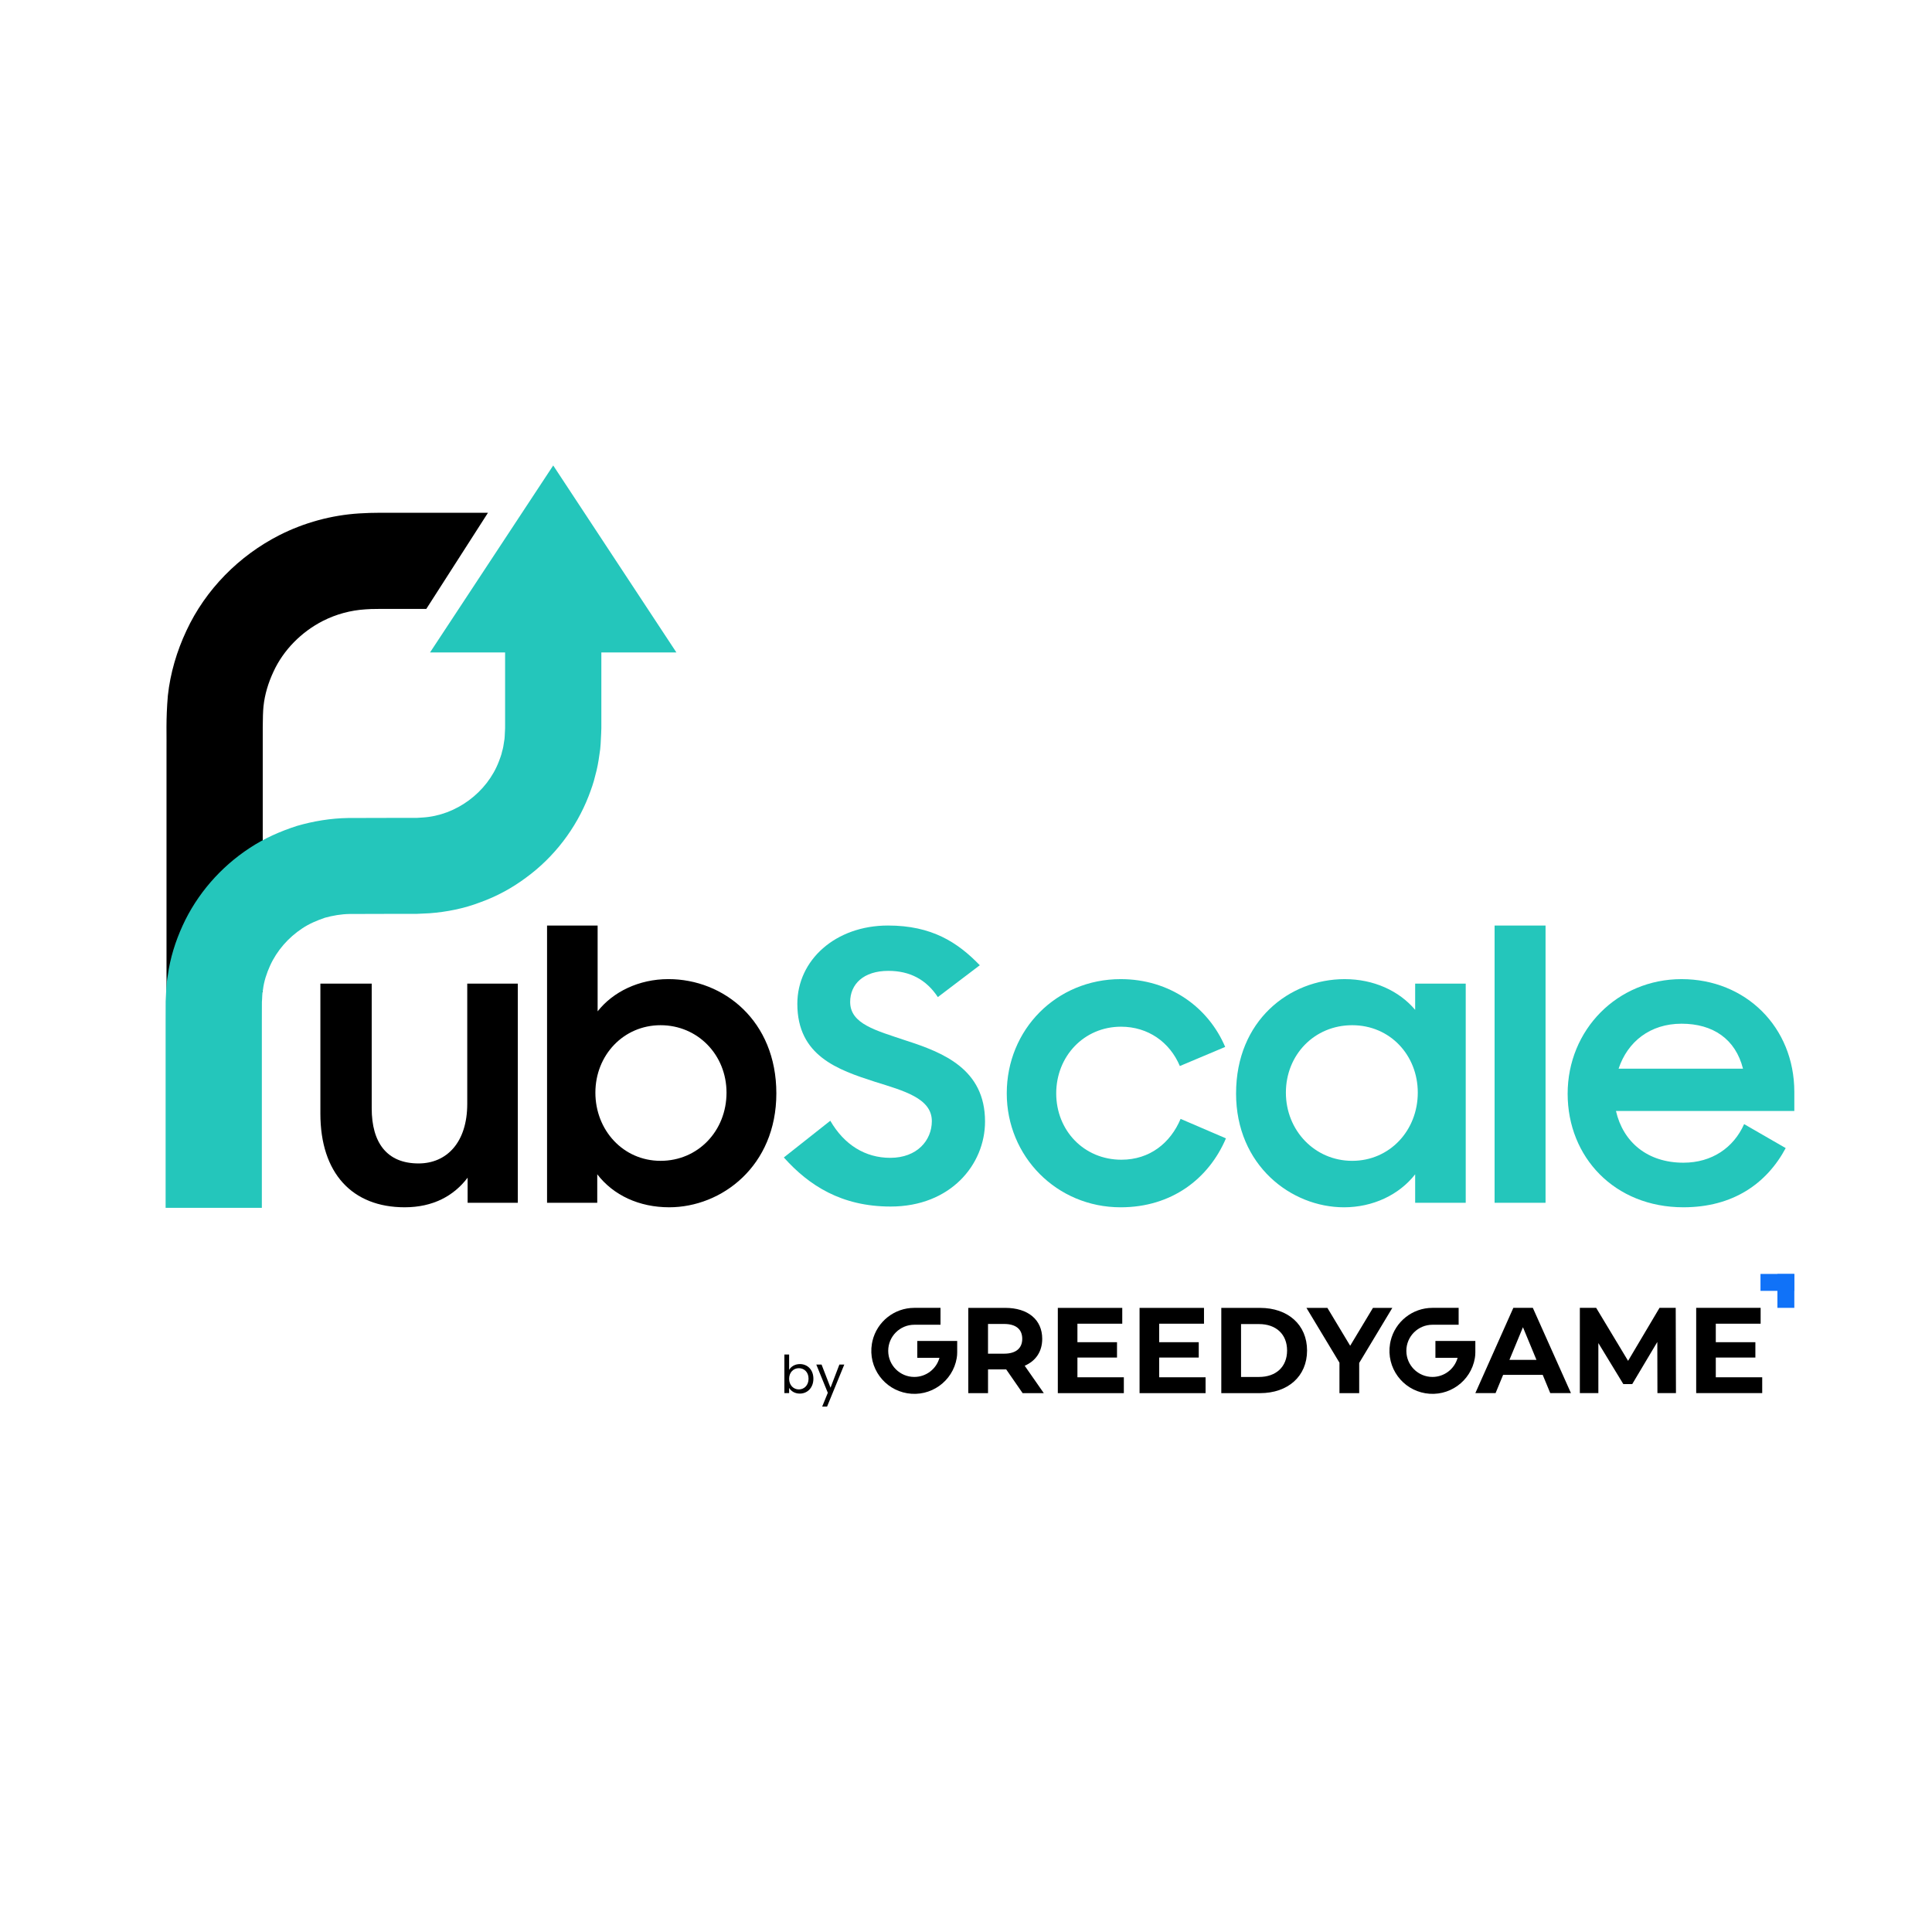
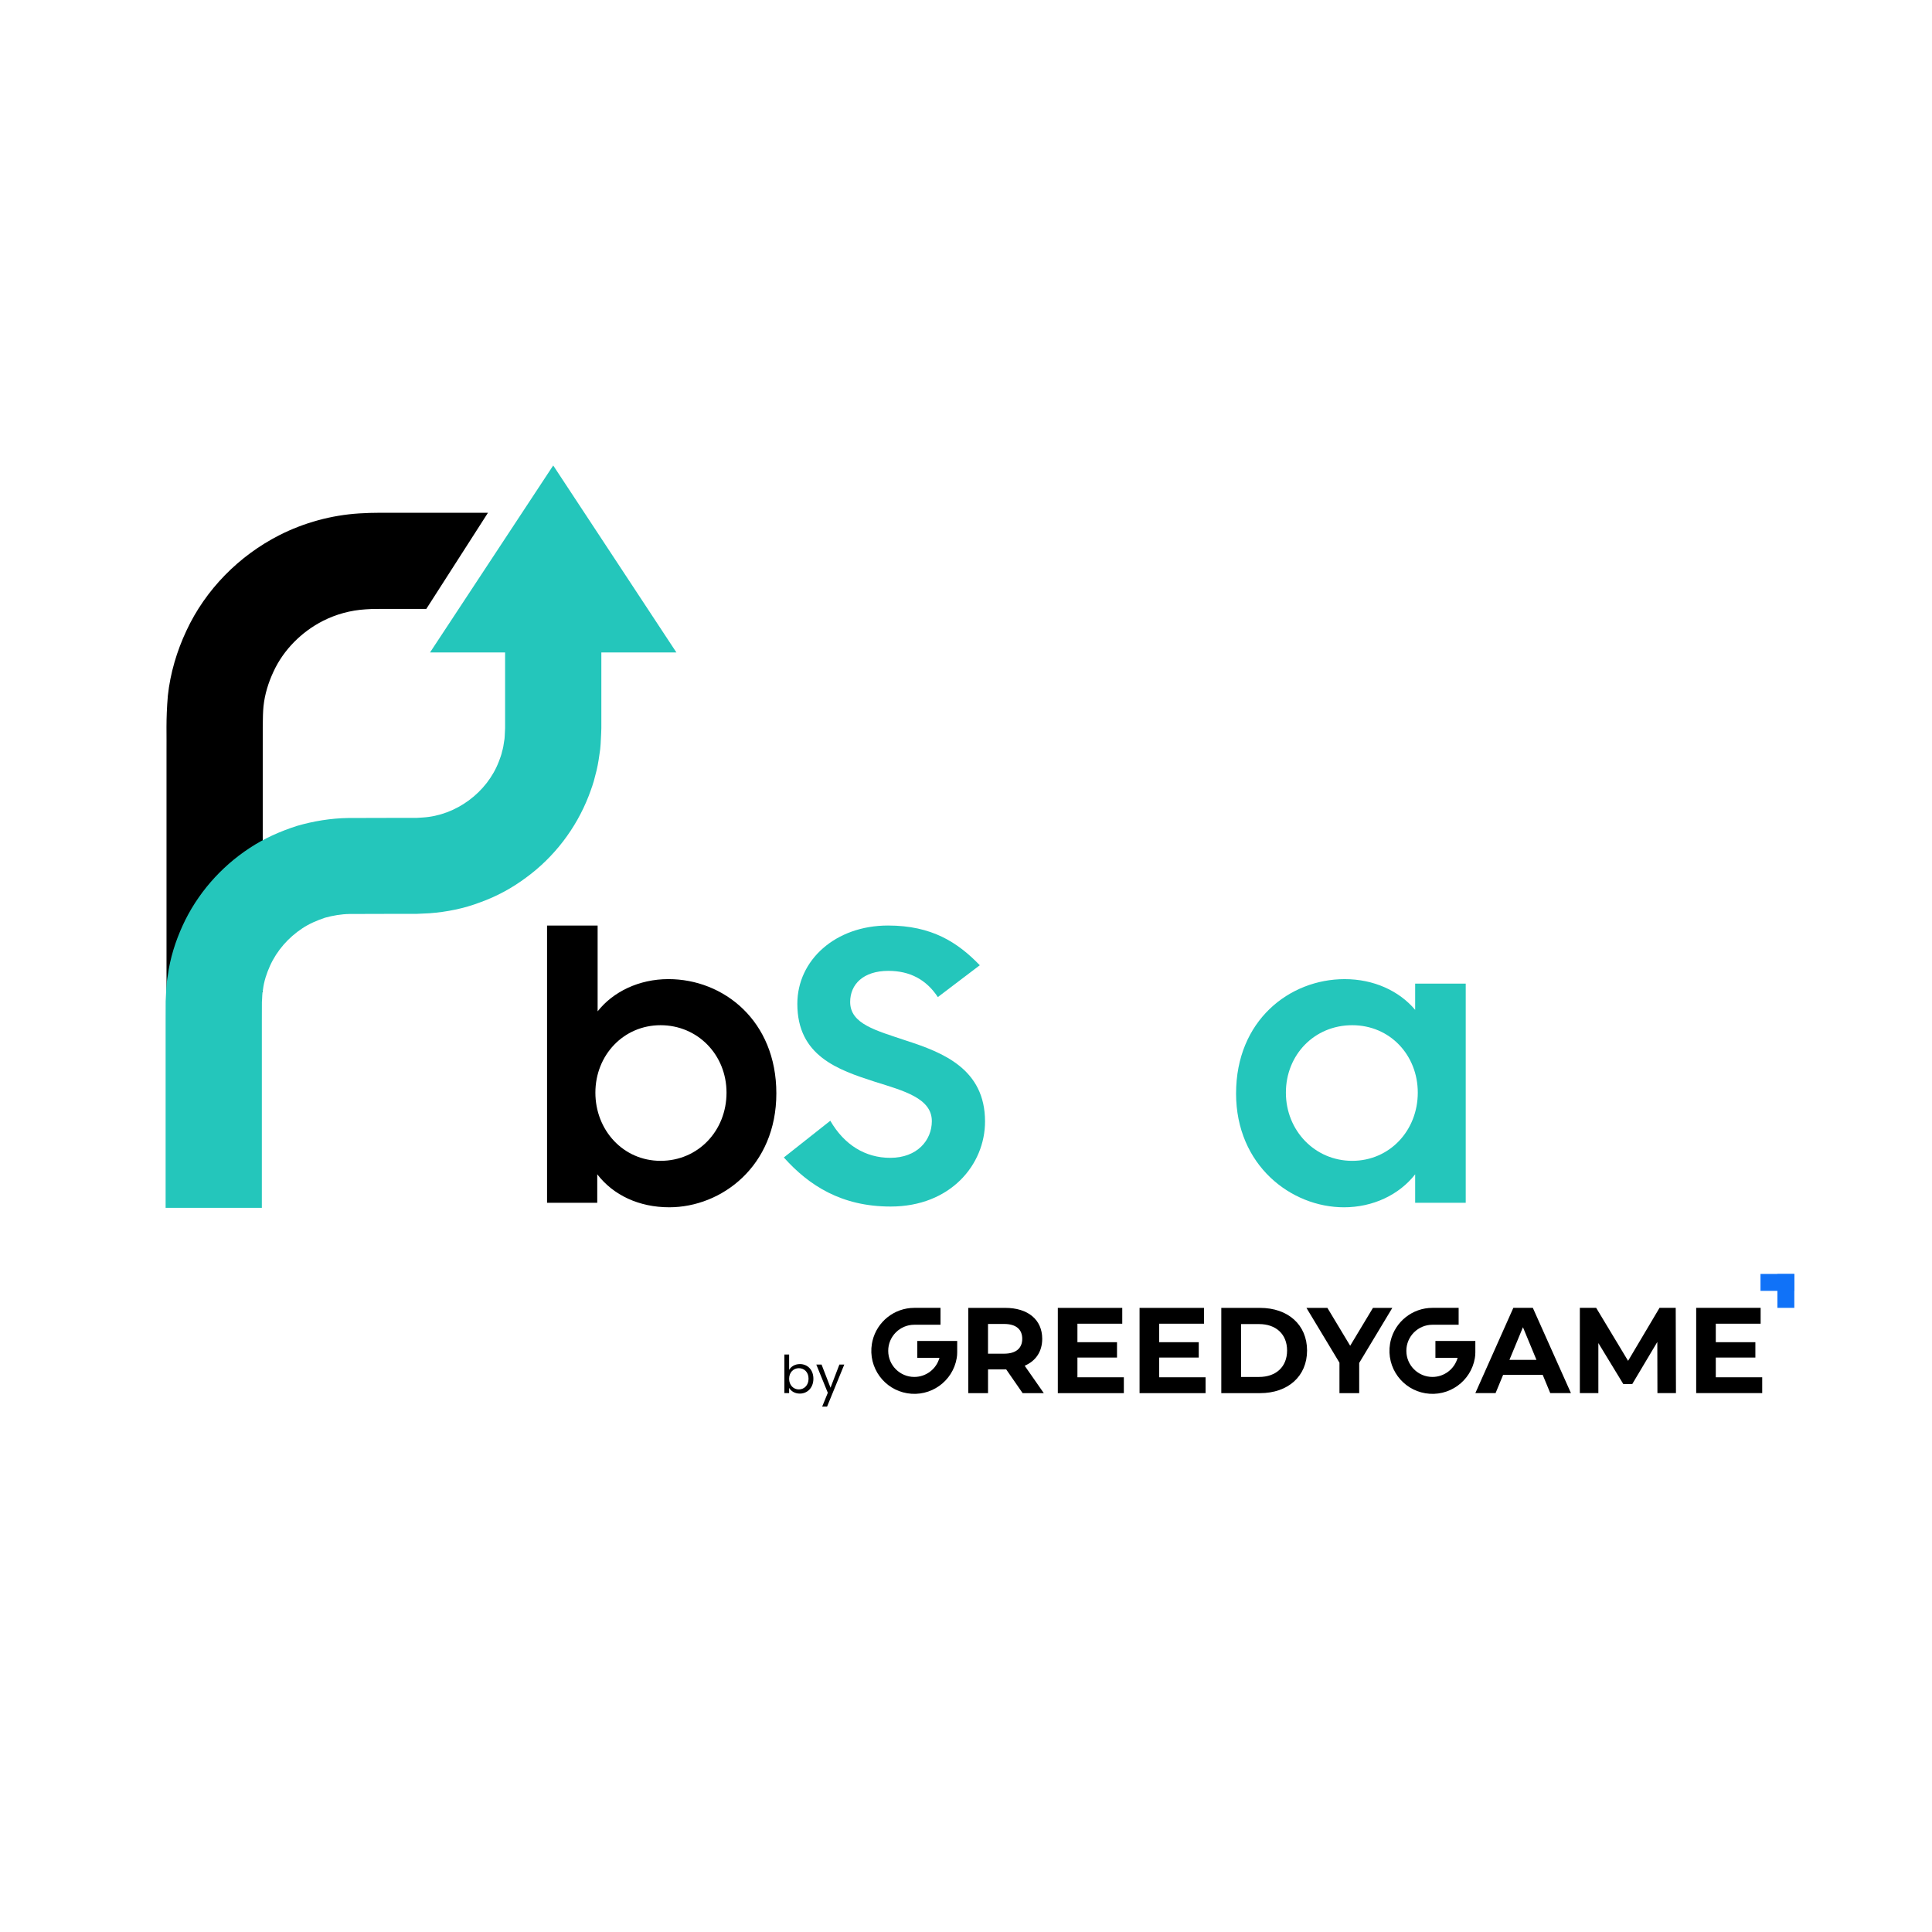
<svg xmlns="http://www.w3.org/2000/svg" width="50px" height="50px" viewBox="0 0 1148 717" fill="none">
  <path fill-rule="evenodd" clip-rule="evenodd" d="M289.93 89.21H234.3C227.69 89.28 222.59 89 213.5 89.57C197.06 90.59 180.74 95.02 166.01 102.5C142.03 114.69 122.16 134.78 110.79 159.22C105.07 171.38 101.18 184.48 99.74 197.86C98.48 212.59 99.09 221.33 98.94 231.91V374H156.12V231.91C156.15 221.9 155.96 209.99 156.57 204.19C157.32 197.05 159.45 190.16 162.46 183.69C168.42 170.67 179.19 159.91 191.91 153.43C199.75 149.46 208.34 147.13 217.15 146.58C220.7 146.23 228.26 146.36 234.31 146.33H253.3L289.94 89.21H289.93Z" fill="black" />
-   <path d="M307.69 499.2H277.86V484.28C269.62 495.19 257.16 501.87 240.46 501.87C209.29 501.87 190.37 481.61 190.37 446.21V368.96H220.87V443.09C220.87 463.35 229.78 475.82 248.7 475.82C265.4 475.82 277.64 463.35 277.64 440.42V368.96H307.69V499.2Z" fill="black" />
  <path d="M354.89 482.28V499.2H325.06V334.46H355.11V385.44C364.24 373.86 379.6 366.29 397.19 366.29C429.92 366.29 461.31 391 461.31 434.19C461.31 477.38 428.81 501.87 397.64 501.87C379.83 501.87 364.47 494.75 354.9 482.28H354.89ZM431.7 433.75C431.7 411.26 414.56 393.68 392.52 393.68C370.48 393.68 353.78 411.49 353.78 433.75C353.78 456.01 370.25 474.27 392.52 474.27C414.79 474.27 431.7 456.46 431.7 433.75Z" fill="black" />
  <path d="M465.76 472.27L493.37 450.45C501.61 464.7 514.07 472.49 528.99 472.49C545.02 472.49 553.7 462.03 553.7 450.67C553.7 437.09 537 432.64 519.86 427.29C497.82 420.17 473.78 411.93 473.78 380.98C473.78 354.93 496.49 334.45 527.66 334.45C553.71 334.45 569.07 344.47 582.2 358.05L557.27 376.97C550.37 366.51 540.57 361.39 527.88 361.39C512.96 361.39 505.17 369.4 505.17 379.87C505.17 393 520.53 396.79 538.34 402.8C560.38 409.92 585.31 419.72 585.31 450.89C585.31 476.49 564.83 501.43 529.21 501.43C500.05 501.43 480.68 488.96 465.76 472.27V472.27Z" fill="#24C6BB" />
-   <path d="M598.22 434.2C598.22 396.13 627.83 366.3 665.9 366.3C695.06 366.3 717.99 383 728.01 406.59L701.07 417.94C695.06 403.69 682.15 394.57 666.12 394.57C644.08 394.57 627.61 412.16 627.61 434.2C627.61 456.24 644.08 473.61 666.35 473.61C683.27 473.61 695.51 463.59 701.52 449.34L728.46 460.92C718.22 484.96 696.18 501.88 665.9 501.88C627.83 501.88 598.22 471.6 598.22 434.2Z" fill="#24C6BB" />
  <path d="M734.48 434.2C734.48 391.01 766.09 366.3 799.04 366.3C816.18 366.3 831.32 373.2 840.89 384.55V368.97H870.94V499.21H840.89V482.29C831.32 494.54 815.73 501.88 798.59 501.88C767.2 501.88 734.47 476.95 734.47 434.2H734.48ZM842.45 433.75C842.45 411.49 825.98 393.68 803.49 393.68C781 393.68 764.08 411.27 764.08 433.75C764.08 456.23 781.22 474.27 803.49 474.27C825.76 474.27 842.45 456.24 842.45 433.75Z" fill="#24C6BB" />
-   <path d="M888.09 334.46H918.37V499.2H888.09V334.46Z" fill="#24C6BB" />
-   <path d="M931.5 434.42C931.5 396.35 961.11 366.3 999.18 366.3C1037.25 366.3 1066.19 394.8 1066.19 433.31V444.66H960.22C964.45 463.14 978.92 475.38 1000.29 475.38C1017.21 475.38 1030.12 466.48 1036.36 452.45L1061.07 466.7C1049.72 487.85 1029.68 501.87 1000.29 501.87C959.33 501.87 931.5 472.04 931.5 434.41V434.42ZM961.78 419.5H1035.69C1031.24 401.91 1017.88 392.79 999.18 392.79C980.48 392.79 967.12 403.48 961.78 419.5V419.5Z" fill="#24C6BB" />
  <path fill-rule="evenodd" clip-rule="evenodd" d="M328.73 61.09L401.92 172.19H357.32V214.8C357.32 216.37 357.35 217.8 357.22 220.15C356.98 224.39 356.96 228.65 356.18 232.86C355.61 237.09 354.86 241.29 353.68 245.41C352.73 249.58 351.26 253.6 349.74 257.6C342.24 276.82 329.24 293.84 312.59 305.98C304.34 312.15 295.16 317.14 285.42 320.63C275.76 324.34 265.49 326.39 255.23 327.16L247.52 327.52H241.71L230.24 327.53L207.72 327.59C202.7 327.67 197.81 328.52 193.05 329.83C188.39 331.44 183.79 333.34 179.65 336.11C171.37 341.56 164.53 349.34 160.46 358.34C158.44 362.83 156.86 367.55 156.27 372.47C155.72 374.89 155.85 377.41 155.62 379.89L155.59 391.11V502.2H98.41V391.11L98.44 379.46C98.69 374.33 98.76 369.19 99.7 364.1C101.07 353.88 104.22 343.91 108.49 334.54C117.07 315.74 131.12 299.66 148.37 288.37C156.99 282.67 166.53 278.46 176.37 275.28C186.31 272.39 196.59 270.72 206.89 270.56L230.24 270.5H247.37L251.11 270.27C270.95 269.09 289.42 255.43 296.47 236.86C297.17 234.95 297.95 233.05 298.34 231.04C298.96 229.09 299.27 227.07 299.54 225.04C300.01 223.04 299.86 220.95 300.05 218.9C300.15 218.1 300.13 216.37 300.13 214.79V172.18H255.53L328.72 61.08L328.73 61.09Z" fill="#24C6BB" />
  <path d="M827.33 561.64H815.82L802.28 584.15L788.74 561.64H776.29L795.91 594.21V612.31H807.64V594.36L827.33 561.64V561.64ZM737.43 602.68V571.27H748.14C758.2 571.27 764.79 577.28 764.79 586.98C764.79 596.68 758.2 602.69 748.14 602.69H737.43V602.68ZM725.7 612.31H748.72C765.3 612.31 776.66 602.32 776.66 586.98C776.66 571.64 765.3 561.65 748.72 561.65H725.7V612.32V612.31ZM688.78 602.9V591.17H712.3V582.05H688.78V571.05H715.42V561.64H677.13V612.31H716.36V602.9H688.78ZM640.21 602.9V591.17H663.73V582.05H640.21V571.05H666.85V561.64H628.56V612.31H667.79V602.9H640.21ZM607.42 580.03C607.42 585.53 603.8 588.86 596.63 588.86H587.08V571.2H596.63C603.8 571.2 607.42 574.46 607.42 580.03V580.03ZM620.23 612.31L608.87 596.02C615.46 593.2 619.29 587.62 619.29 580.02C619.29 568.66 610.82 561.64 597.29 561.64H575.36V612.31H587.09V598.19H597.88L607.65 612.31H620.24H620.23Z" fill="black" />
  <path d="M1019.53 602.89V591.16H1043.05V582.04H1019.53V571.04H1046.17V561.63H1007.88V612.3H1047.11V602.89H1019.53V602.89ZM995.86 612.3L995.72 561.63H986.09L967.41 593.12L948.45 561.63H938.75V612.3H949.75V582.55L964.59 606.94H969.87L984.78 581.9L984.85 612.3H995.85H995.86ZM896.91 592.54L904.94 573.14L912.97 592.54H896.9H896.91ZM921.16 612.3H933.47L910.81 561.63H899.23L876.65 612.3H888.67L893.16 601.44H916.68L921.17 612.3H921.16Z" fill="black" />
  <path d="M1066.19 541.48H1046.09V551.53H1066.19V541.48Z" fill="#1072F8" />
  <path d="M1066.19 541.53H1056.14V561.63H1066.19V541.53Z" fill="#1072F8" />
  <path d="M568.77 581.3V588.09C568.77 589.2 568.69 590.31 568.5 591.4V591.42C566.16 605.34 552.98 614.72 539.06 612.38C532.24 611.23 526.51 607.49 522.71 602.33C518.75 596.95 516.9 590.05 518.09 582.95C518.18 582.39 518.29 581.84 518.42 581.3C521.12 569.85 531.37 561.64 543.28 561.63H558.85V571.67H554.62H543.28C534.72 571.67 527.77 578.62 527.78 587.18C527.78 595.74 534.73 602.69 543.29 602.68C550.26 602.68 556.37 598.03 558.23 591.32H545.05V581.29H568.76L568.77 581.3Z" fill="black" />
  <path d="M876.65 581.3V588.09C876.65 589.2 876.57 590.31 876.38 591.4V591.42C874.04 605.34 860.86 614.72 846.94 612.38C840.12 611.23 834.39 607.49 830.59 602.33C826.63 596.95 824.78 590.05 825.97 582.95C826.06 582.39 826.17 581.84 826.3 581.3C829 569.85 839.25 561.64 851.16 561.63H866.73V571.67H862.5H851.16C842.6 571.67 835.65 578.62 835.66 587.18C835.66 595.74 842.61 602.69 851.17 602.68C858.14 602.68 864.25 598.03 866.11 591.32H852.93V581.29H876.64L876.65 581.3Z" fill="black" />
  <path d="M475.26 595.03C479.85 595.03 483.32 598.44 483.32 603.74C483.32 609.04 479.82 612.58 475.26 612.58C472.16 612.58 469.96 611.03 468.9 609.17V612.3H466.08V589.36H468.9V598.48C469.98 596.59 472.25 595.04 475.26 595.04V595.03ZM474.67 597.48C471.6 597.48 468.9 599.84 468.9 603.77C468.9 607.7 471.6 610.1 474.67 610.1C477.74 610.1 480.44 607.74 480.44 603.74C480.44 599.74 477.8 597.48 474.67 597.48Z" fill="black" />
  <path d="M498.76 595.31H501.68L491.45 620.3H488.54L491.89 612.11L485.04 595.31H488.17L493.5 609.08L498.77 595.31H498.76Z" fill="black" />
</svg>